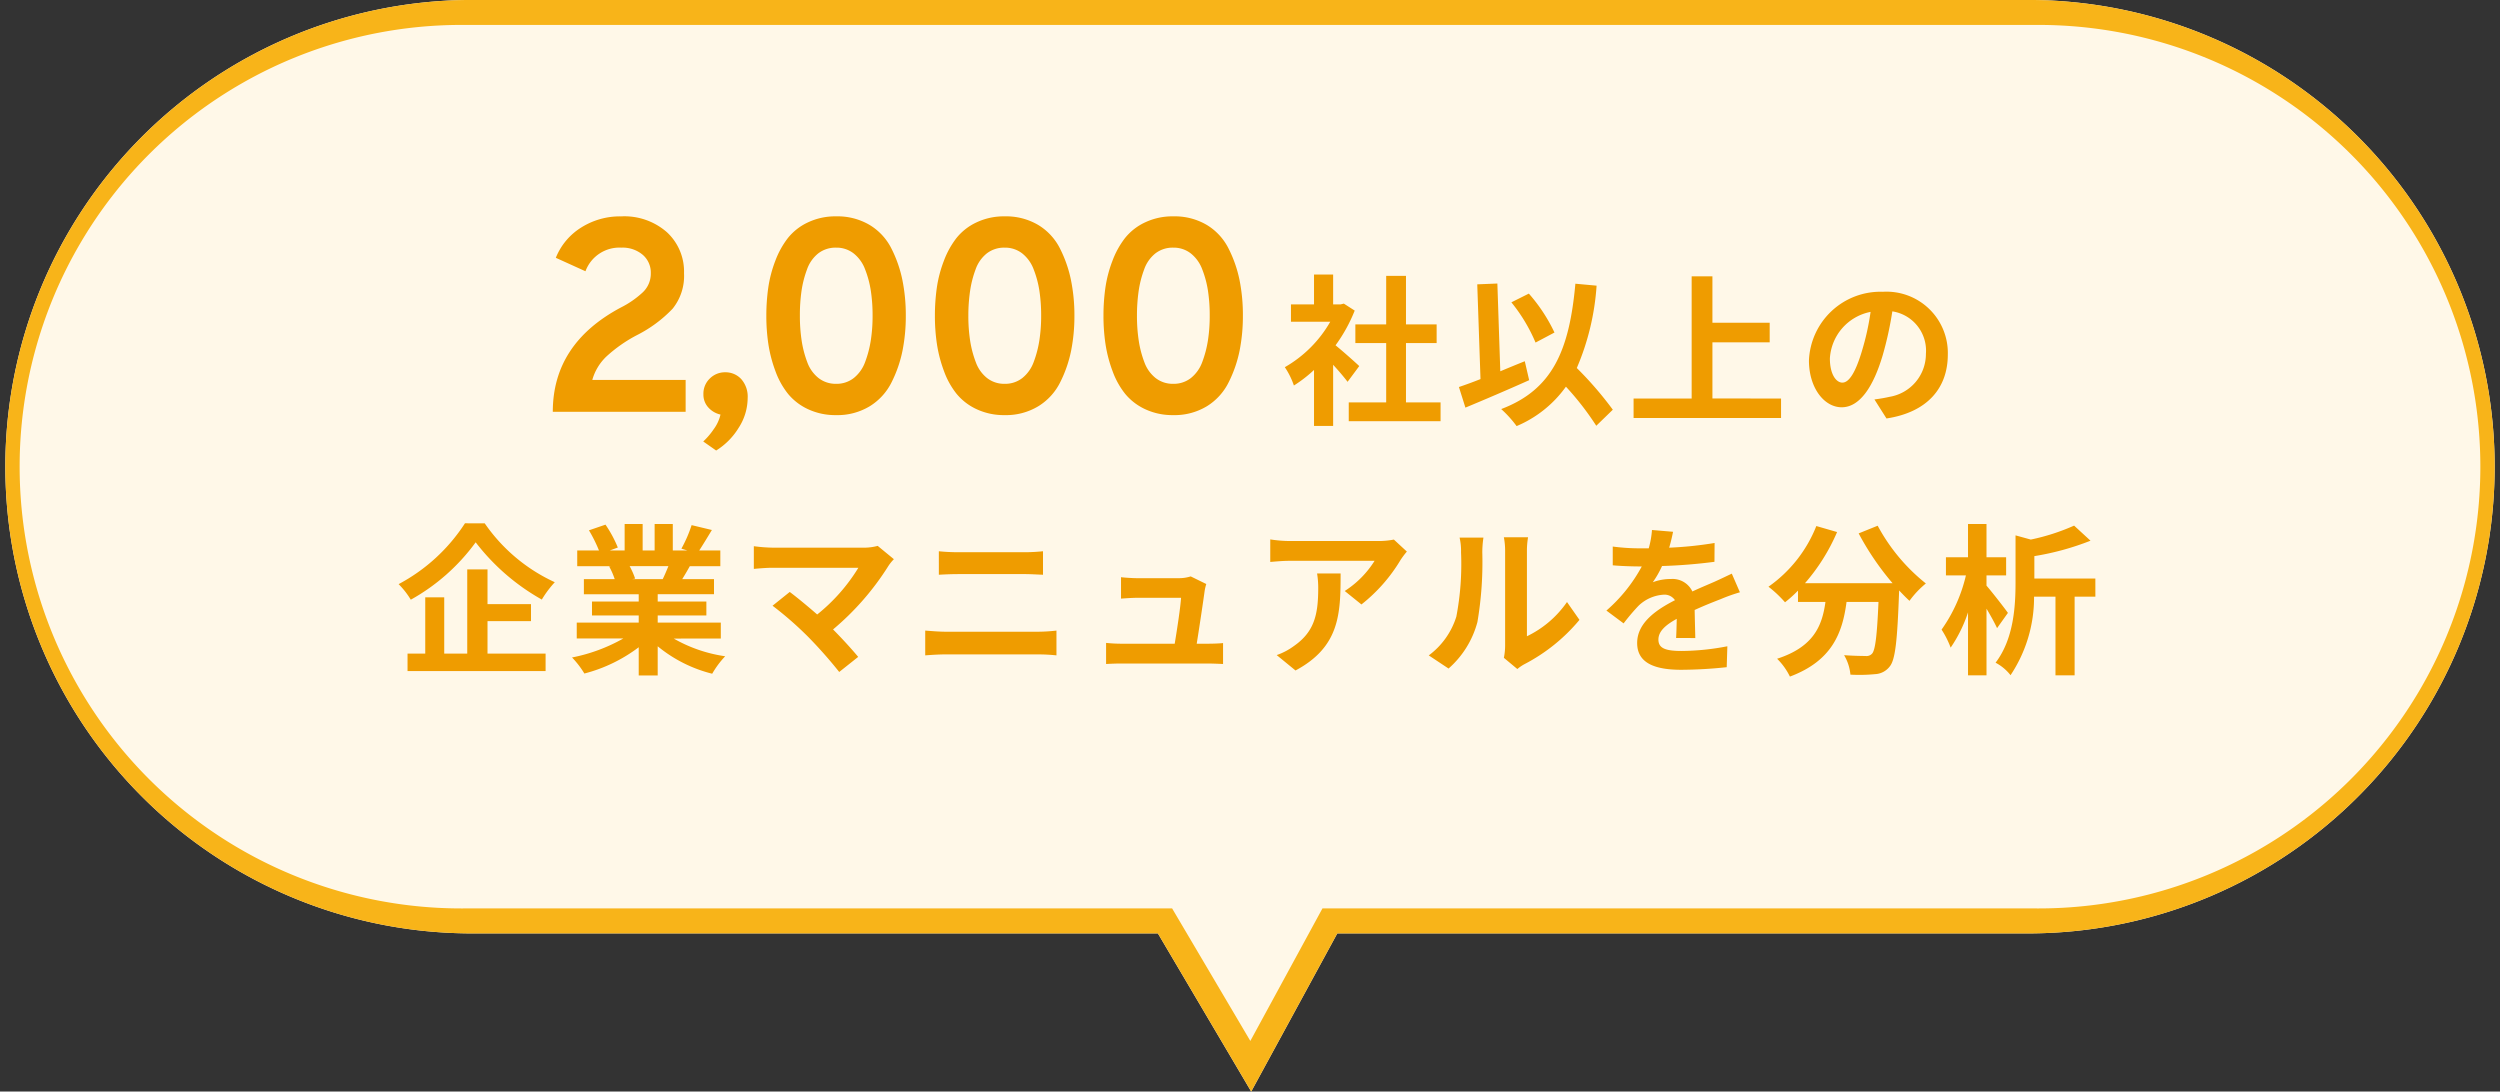
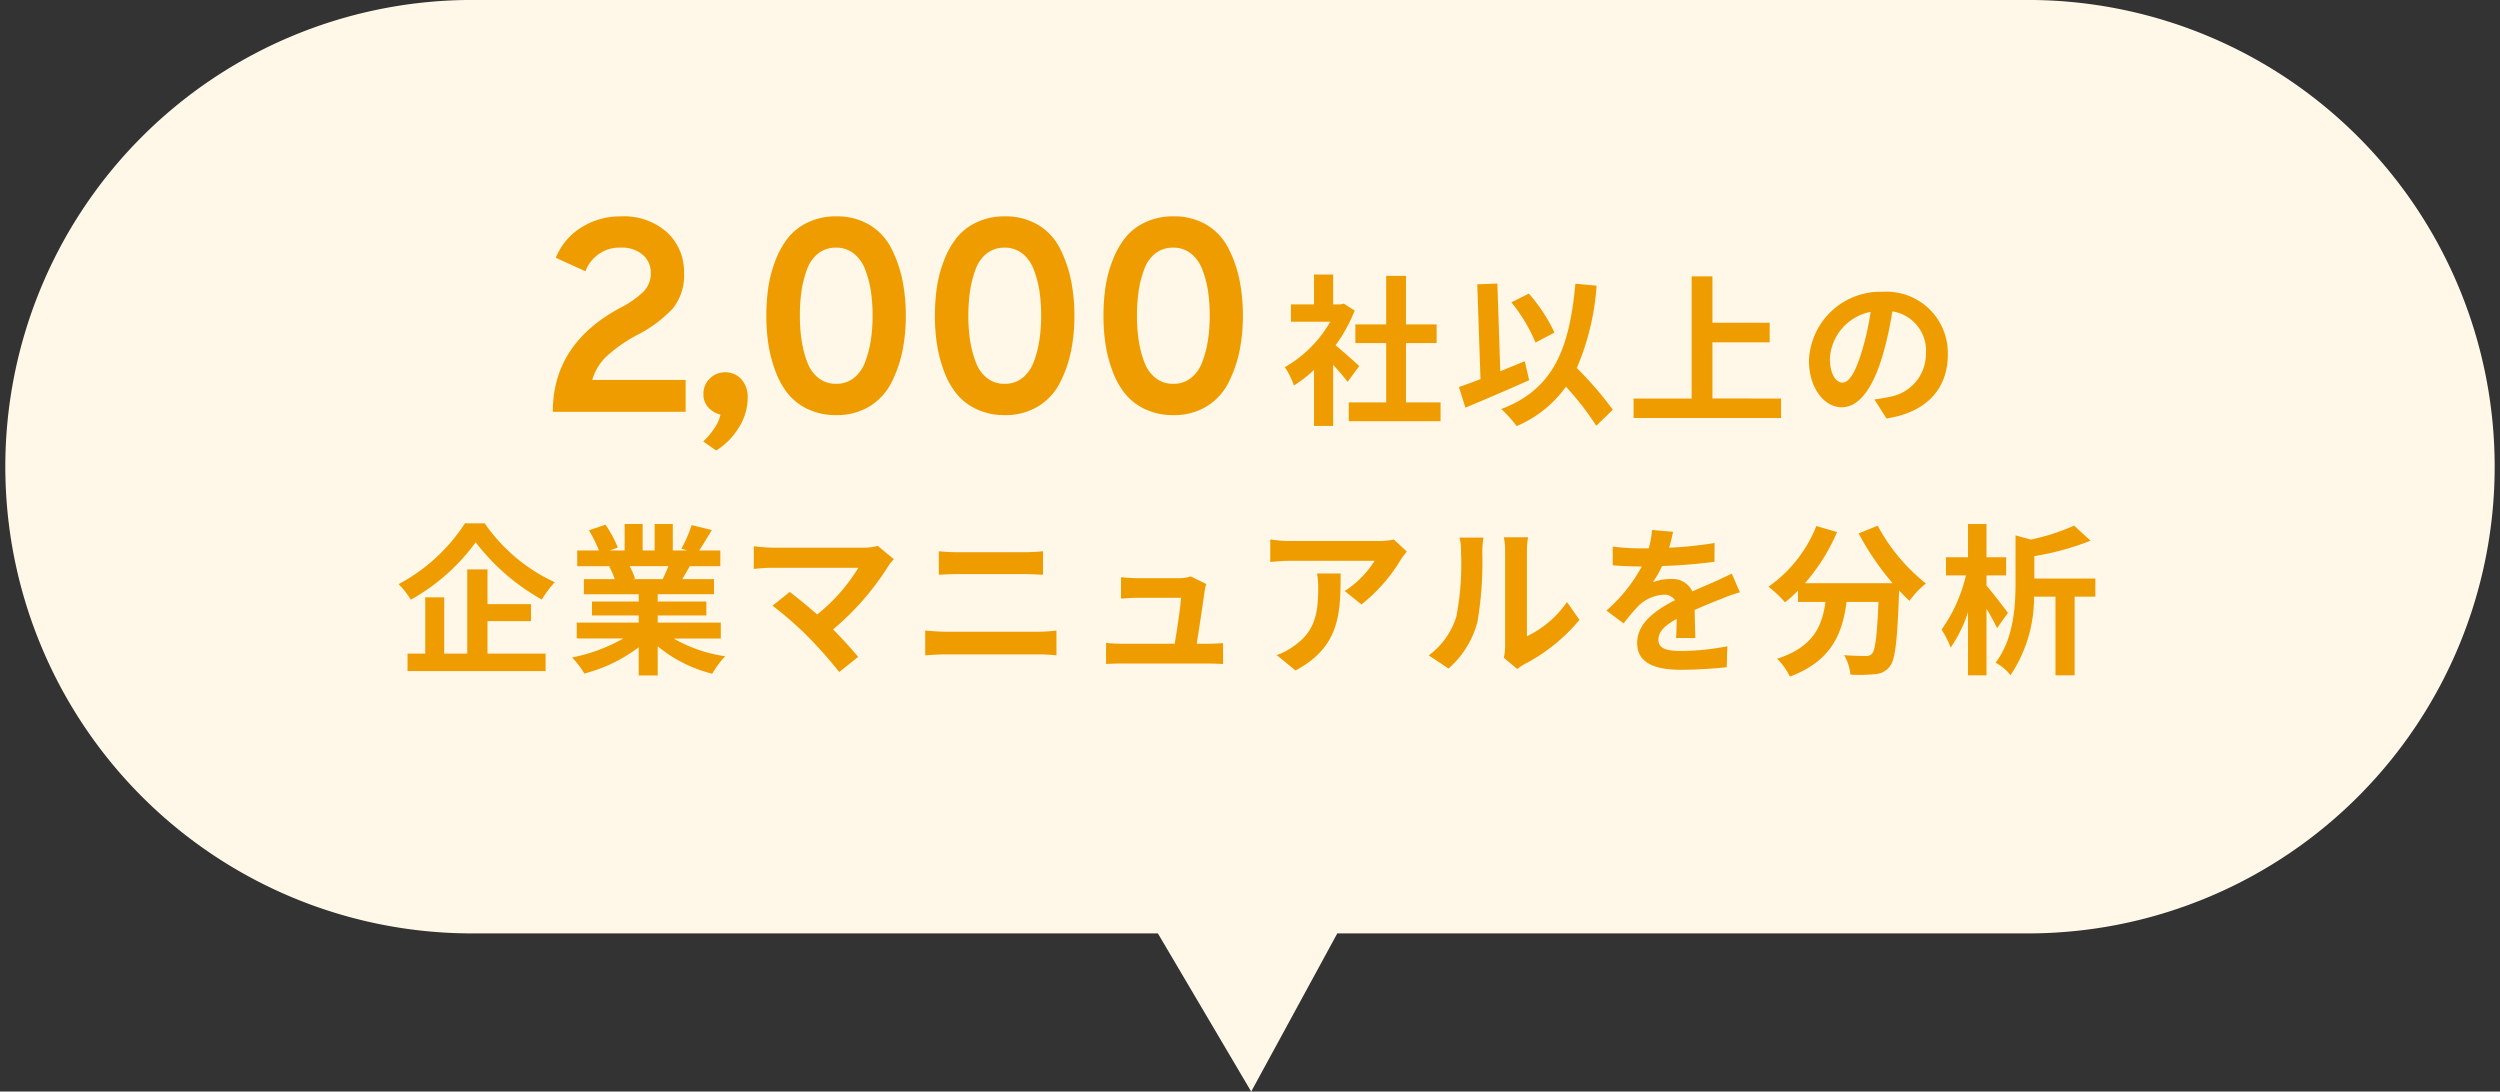
<svg xmlns="http://www.w3.org/2000/svg" width="200.336" height="87.471" viewBox="0 0 200.336 87.471">
  <rect x="0" y="0" width="200.336" height="87.471" fill="#333333" stroke="none" />
  <g transform="translate(901.666 1625.617)">
    <path d="M16595.783,22871.793h-55.391a37.4,37.4,0,0,1,0-74.795h125.547a37.4,37.4,0,0,1,0,74.795h-55.777l-6.9,12.676Z" transform="translate(-17404.664 -24422.615)" fill="#fff8e8" />
-     <path d="M16603.193,22880.414l5.779-10.621h56.967a35.4,35.4,0,1,0,0-70.795h-125.547a35.4,35.4,0,1,0,0,70.795h56.533l.58.984,5.688,9.637m.07,4.055-7.48-12.676h-55.391a37.4,37.4,0,0,1,0-74.795h125.547a37.4,37.4,0,0,1,0,74.795h-55.777Z" transform="translate(-17404.664 -24422.615)" fill="#f8b419" />
    <path d="M-55.7,0q0-5.456,5.456-8.36a7.551,7.551,0,0,0,1.76-1.221,2.062,2.062,0,0,0,.638-1.529,1.875,1.875,0,0,0-.649-1.474,2.484,2.484,0,0,0-1.705-.572,2.9,2.9,0,0,0-2.882,1.892l-2.376-1.078a5.088,5.088,0,0,1,2.024-2.42,5.825,5.825,0,0,1,3.212-.9,5.162,5.162,0,0,1,3.674,1.276,4.288,4.288,0,0,1,1.364,3.278A4.181,4.181,0,0,1-46.1-8.261a10.481,10.481,0,0,1-2.827,2.1,11.438,11.438,0,0,0-2.464,1.716,4.124,4.124,0,0,0-1.144,1.892h7.48V0Zm12.056,2.376a5.68,5.68,0,0,0,.836-.979A3.181,3.181,0,0,0-42.262.22a1.856,1.856,0,0,1-.968-.561,1.513,1.513,0,0,1-.4-1.067,1.675,1.675,0,0,1,.517-1.265,1.707,1.707,0,0,1,1.221-.495,1.711,1.711,0,0,1,1.287.539A2.121,2.121,0,0,1-40.084-1.1a4.427,4.427,0,0,1-.726,2.387,5.543,5.543,0,0,1-1.8,1.815ZM-33,.264a5.142,5.142,0,0,1-2.244-.473A4.559,4.559,0,0,1-36.85-1.441a6.41,6.41,0,0,1-1.012-1.826,10.89,10.89,0,0,1-.561-2.145A15.127,15.127,0,0,1-38.588-7.7a15.859,15.859,0,0,1,.154-2.244,9.959,9.959,0,0,1,.561-2.145,6.973,6.973,0,0,1,1.012-1.837,4.479,4.479,0,0,1,1.606-1.254A5.114,5.114,0,0,1-33-15.664a5.064,5.064,0,0,1,2.695.693,4.622,4.622,0,0,1,1.738,1.881,9.969,9.969,0,0,1,.88,2.519A14.185,14.185,0,0,1-27.412-7.7a14.18,14.18,0,0,1-.264,2.8,10.055,10.055,0,0,1-.869,2.519A4.713,4.713,0,0,1-30.294-.451,5,5,0,0,1-33,.264Zm0-2.508a2.224,2.224,0,0,0,1.43-.473A2.923,2.923,0,0,0-30.668-4a8.648,8.648,0,0,0,.451-1.727A12.743,12.743,0,0,0-30.074-7.7a13.057,13.057,0,0,0-.143-2.013,7.976,7.976,0,0,0-.462-1.716,2.929,2.929,0,0,0-.913-1.265A2.226,2.226,0,0,0-33-13.156a2.259,2.259,0,0,0-1.43.462,2.841,2.841,0,0,0-.9,1.287,8.4,8.4,0,0,0-.44,1.727A13.722,13.722,0,0,0-35.9-7.7a13.115,13.115,0,0,0,.143,2,8.394,8.394,0,0,0,.451,1.727,2.852,2.852,0,0,0,.9,1.265A2.226,2.226,0,0,0-33-2.244ZM-19.492.264a5.142,5.142,0,0,1-2.244-.473,4.559,4.559,0,0,1-1.606-1.232,6.41,6.41,0,0,1-1.012-1.826,10.89,10.89,0,0,1-.561-2.145A15.127,15.127,0,0,1-25.08-7.7a15.859,15.859,0,0,1,.154-2.244,9.958,9.958,0,0,1,.561-2.145,6.973,6.973,0,0,1,1.012-1.837,4.479,4.479,0,0,1,1.606-1.254,5.114,5.114,0,0,1,2.255-.484,5.064,5.064,0,0,1,2.695.693,4.622,4.622,0,0,1,1.738,1.881,9.969,9.969,0,0,1,.88,2.519A14.185,14.185,0,0,1-13.9-7.7a14.18,14.18,0,0,1-.264,2.8,10.055,10.055,0,0,1-.869,2.519A4.713,4.713,0,0,1-16.786-.451,5,5,0,0,1-19.492.264Zm0-2.508a2.224,2.224,0,0,0,1.43-.473A2.923,2.923,0,0,0-17.16-4a8.648,8.648,0,0,0,.451-1.727A12.743,12.743,0,0,0-16.566-7.7a13.057,13.057,0,0,0-.143-2.013,7.976,7.976,0,0,0-.462-1.716,2.929,2.929,0,0,0-.913-1.265,2.226,2.226,0,0,0-1.408-.462,2.259,2.259,0,0,0-1.43.462,2.841,2.841,0,0,0-.9,1.287,8.4,8.4,0,0,0-.44,1.727A13.723,13.723,0,0,0-22.4-7.7a13.115,13.115,0,0,0,.143,2A8.394,8.394,0,0,0-21.8-3.971a2.852,2.852,0,0,0,.9,1.265A2.226,2.226,0,0,0-19.492-2.244ZM-5.984.264A5.142,5.142,0,0,1-8.228-.209,4.559,4.559,0,0,1-9.834-1.441a6.41,6.41,0,0,1-1.012-1.826,10.89,10.89,0,0,1-.561-2.145A15.127,15.127,0,0,1-11.572-7.7a15.859,15.859,0,0,1,.154-2.244,9.958,9.958,0,0,1,.561-2.145,6.973,6.973,0,0,1,1.012-1.837A4.479,4.479,0,0,1-8.239-15.18a5.114,5.114,0,0,1,2.255-.484,5.064,5.064,0,0,1,2.7.693A4.622,4.622,0,0,1-1.551-13.09a9.969,9.969,0,0,1,.88,2.519A14.185,14.185,0,0,1-.4-7.7a14.18,14.18,0,0,1-.264,2.8,10.055,10.055,0,0,1-.869,2.519A4.713,4.713,0,0,1-3.278-.451,5,5,0,0,1-5.984.264Zm0-2.508a2.224,2.224,0,0,0,1.43-.473A2.923,2.923,0,0,0-3.652-4,8.648,8.648,0,0,0-3.2-5.731,12.743,12.743,0,0,0-3.058-7.7,13.057,13.057,0,0,0-3.2-9.713a7.976,7.976,0,0,0-.462-1.716,2.929,2.929,0,0,0-.913-1.265,2.226,2.226,0,0,0-1.408-.462,2.259,2.259,0,0,0-1.43.462,2.841,2.841,0,0,0-.9,1.287,8.4,8.4,0,0,0-.44,1.727A13.722,13.722,0,0,0-8.888-7.7a13.115,13.115,0,0,0,.143,2,8.394,8.394,0,0,0,.451,1.727,2.852,2.852,0,0,0,.9,1.265A2.226,2.226,0,0,0-5.984-2.244ZM8.925-3.666c-.273-.26-1.274-1.157-1.9-1.664A12.618,12.618,0,0,0,8.561-8.112L7.69-8.671l-.273.065H6.832V-11H5.3v2.392H3.452v1.391H6.6a9.778,9.778,0,0,1-3.64,3.64,6.2,6.2,0,0,1,.728,1.469A10.758,10.758,0,0,0,5.3-3.354V1.131H6.832v-4.9c.442.481.884,1,1.157,1.365ZM12.669-.754V-5.512h2.457V-7.007H12.669v-3.887H11.083v3.887H8.613v1.495h2.47V-.754h-3V.754h7.358V-.754Zm11.9-5.6a13.255,13.255,0,0,0-2.054-3.12l-1.4.7a13.248,13.248,0,0,1,1.937,3.224Zm-2.379,2.3c-.65.26-1.313.533-1.963.806l-.234-7.033-1.612.065.26,7.592c-.65.26-1.235.468-1.729.637l.52,1.651c1.469-.611,3.393-1.43,5.109-2.2ZM29.244-.169A28.352,28.352,0,0,0,26.358-3.51a20.094,20.094,0,0,0,1.586-6.6l-1.7-.156C25.76-4.927,24.421-1.781,20.3-.221a9.089,9.089,0,0,1,1.235,1.365,9.282,9.282,0,0,0,3.952-3.159,22.777,22.777,0,0,1,2.431,3.133Zm7.982-.9v-4.5h4.589V-7.137H37.226v-3.718H35.562v9.789H30.908V.494H42.725v-1.56ZM47.639-2.34c-.481,0-1-.637-1-1.937A4.037,4.037,0,0,1,49.9-8.008a20.664,20.664,0,0,1-.689,3.12C48.692-3.146,48.172-2.34,47.639-2.34ZM51.175.533c3.25-.494,4.914-2.418,4.914-5.122a4.913,4.913,0,0,0-5.2-5.031,5.741,5.741,0,0,0-5.928,5.512c0,2.171,1.209,3.744,2.626,3.744S50.109-1.95,50.876-4.55a27.977,27.977,0,0,0,.767-3.5,3.186,3.186,0,0,1,2.691,3.406A3.485,3.485,0,0,1,51.409-1.2c-.338.078-.7.143-1.2.208Zm-113.913,8.4a14.334,14.334,0,0,1-5.317,4.875,6.514,6.514,0,0,1,.975,1.248,16.107,16.107,0,0,0,5.2-4.6,17.4,17.4,0,0,0,5.3,4.589,8.431,8.431,0,0,1,1.04-1.391,13.822,13.822,0,0,1-5.616-4.719Zm1.807,7.839h3.484V15.411h-3.484V12.629h-1.625v6.747H-64.4V14.865h-1.521v4.511H-67.34v1.4h11.063v-1.4h-4.654Zm14.495-4.407c-.143.351-.3.728-.455,1.04h-2.431l.221-.039a6.4,6.4,0,0,0-.442-1Zm4.2,5.8V16.893h-5.057v-.572h3.9V15.2h-3.9v-.585h4.511V13.409h-2.548c.195-.312.4-.663.611-1.04h2.444V11.108h-1.69c.3-.455.65-1.04,1.014-1.638l-1.625-.39a10.472,10.472,0,0,1-.819,1.885l.468.143h-1.157V8.989h-1.456v2.119H-48.5V8.989h-1.443v2.119h-1.183l.637-.234a9.837,9.837,0,0,0-.988-1.833l-1.326.455A11.653,11.653,0,0,1-52,11.108h-1.742v1.261h2.717l-.156.026a5.842,5.842,0,0,1,.442,1.014h-2.47v1.209h4.394V15.2h-3.744v1.118h3.744v.572h-4.966v1.274h3.731a13.658,13.658,0,0,1-4.108,1.521,7.211,7.211,0,0,1,.988,1.287,12.332,12.332,0,0,0,4.355-2.106v2.262h1.521v-2.34a11.1,11.1,0,0,0,4.368,2.2,7.272,7.272,0,0,1,1.04-1.4,11.614,11.614,0,0,1-4.121-1.417Zm12.571-7.423a4.2,4.2,0,0,1-1.209.143H-38.09a12.482,12.482,0,0,1-1.5-.117v1.82c.273-.026.975-.091,1.5-.091h6.877a14.428,14.428,0,0,1-3.3,3.744c-.819-.715-1.677-1.417-2.2-1.807l-1.378,1.105a27.653,27.653,0,0,1,2.86,2.5,36.122,36.122,0,0,1,2.483,2.808l1.521-1.209c-.507-.611-1.274-1.456-2.015-2.2a21.659,21.659,0,0,0,4.433-5.083,3.539,3.539,0,0,1,.442-.546Zm3.809,8.775c.481-.039,1.118-.078,1.625-.078h7.462a14.122,14.122,0,0,1,1.43.078V17.53a13.2,13.2,0,0,1-1.43.091h-7.462c-.507,0-1.118-.052-1.625-.091Zm1.092-6.461c.442-.026,1.04-.052,1.534-.052h5.369c.455,0,1.066.039,1.443.052V11.173c-.364.039-.923.078-1.443.078h-5.382c-.442,0-1.053-.026-1.521-.078ZM-4.1,18.583c.2-1.235.533-3.471.637-4.238a3.624,3.624,0,0,1,.13-.546l-1.248-.611a3.085,3.085,0,0,1-.975.143H-8.879c-.351,0-.949-.039-1.287-.078v1.716c.377-.026.884-.065,1.3-.065h3.51c-.039.728-.325,2.574-.507,3.679h-4.212a12.489,12.489,0,0,1-1.287-.065v1.69c.494-.026.819-.039,1.287-.039h6.851c.338,0,.975.026,1.235.039V18.531c-.338.039-.936.052-1.274.052Zm9.646-5.629a7.207,7.207,0,0,1,.091,1.17c0,2.132-.312,3.51-1.963,4.654a5.137,5.137,0,0,1-1.365.715l1.508,1.235c3.549-1.9,3.614-4.55,3.614-7.774ZM11.7,10.237a6.477,6.477,0,0,1-1.313.117H3.38a10.306,10.306,0,0,1-1.586-.13v1.807c.611-.052,1.04-.091,1.586-.091h6.773a7.731,7.731,0,0,1-2.392,2.418L9.1,15.437a13.081,13.081,0,0,0,3.133-3.562,6.546,6.546,0,0,1,.507-.676Zm4.381,10.335a7.53,7.53,0,0,0,2.314-3.731,28.683,28.683,0,0,0,.39-5.59,8.291,8.291,0,0,1,.091-1.17H16.965a4.745,4.745,0,0,1,.117,1.183,22.4,22.4,0,0,1-.377,5.148,6.133,6.133,0,0,1-2.21,3.107Zm5.512.039a3.314,3.314,0,0,1,.572-.39,14.314,14.314,0,0,0,4.407-3.549l-1-1.43a8.232,8.232,0,0,1-3.211,2.743v-6.8a6.6,6.6,0,0,1,.091-1.131H20.514a5.763,5.763,0,0,1,.1,1.118v7.579a4.947,4.947,0,0,1-.1.962Zm14.261-2.483c-.013-.585-.039-1.534-.052-2.249.793-.364,1.521-.65,2.093-.871a13.65,13.65,0,0,1,1.534-.546l-.65-1.495c-.468.221-.923.442-1.417.663-.533.234-1.079.455-1.742.767a1.754,1.754,0,0,0-1.716-1,4.029,4.029,0,0,0-1.456.26,7.864,7.864,0,0,0,.741-1.3,41.939,41.939,0,0,0,4.2-.338L37.4,10.51a29.728,29.728,0,0,1-3.64.377c.156-.52.247-.962.312-1.274l-1.69-.143a7.164,7.164,0,0,1-.26,1.469H31.5a16.517,16.517,0,0,1-2.262-.143V12.3c.7.065,1.651.091,2.171.091h.156a12.584,12.584,0,0,1-2.834,3.536l1.378,1.027a16.487,16.487,0,0,1,1.2-1.417,3.186,3.186,0,0,1,2.015-.884,1.006,1.006,0,0,1,.9.442c-1.469.754-3.029,1.794-3.029,3.432,0,1.664,1.521,2.145,3.536,2.145a35.619,35.619,0,0,0,3.64-.208l.052-1.677a19.691,19.691,0,0,1-3.653.377c-1.261,0-1.872-.195-1.872-.91,0-.637.52-1.144,1.469-1.664-.013.559-.026,1.157-.052,1.534ZM48.945,9.743a22.076,22.076,0,0,0,2.717,3.991h-7.02a15.592,15.592,0,0,0,2.574-4.1l-1.664-.481a10.778,10.778,0,0,1-3.835,4.862,9.3,9.3,0,0,1,1.326,1.248,9.8,9.8,0,0,0,1.04-.936v.91h2.2c-.26,1.9-.936,3.6-3.874,4.55a5.179,5.179,0,0,1,1.027,1.43c3.367-1.261,4.212-3.484,4.537-5.98h2.561c-.117,2.717-.26,3.874-.52,4.147a.6.6,0,0,1-.52.182c-.325,0-1-.013-1.716-.065a3.735,3.735,0,0,1,.507,1.56,13.006,13.006,0,0,0,1.963-.039,1.569,1.569,0,0,0,1.183-.611c.455-.546.611-2.08.754-6.006v-.091c.286.3.559.585.832.832a7.4,7.4,0,0,1,1.313-1.391,14.968,14.968,0,0,1-3.861-4.628Zm11.96,6.37c-.234-.338-1.274-1.677-1.716-2.184V13.11h1.573V11.654H59.189V8.989H57.707v2.665H55.939V13.11h1.6a12.345,12.345,0,0,1-1.95,4.342,7.51,7.51,0,0,1,.728,1.443,11.182,11.182,0,0,0,1.391-2.821v5.044h1.482V15.775c.338.572.663,1.157.845,1.56Zm7.007-2.756H63.024V11.563a21.524,21.524,0,0,0,4.5-1.235L66.209,9.119a17.042,17.042,0,0,1-3.471,1.118L61.516,9.9v3.757c0,1.924-.143,4.537-1.6,6.448a3.731,3.731,0,0,1,1.2,1A11.23,11.23,0,0,0,63,14.813h1.716v6.305h1.534V14.813h1.664Z" transform="translate(-801.668 -1592.616)" fill="#ef9c00" />
  </g>
</svg>